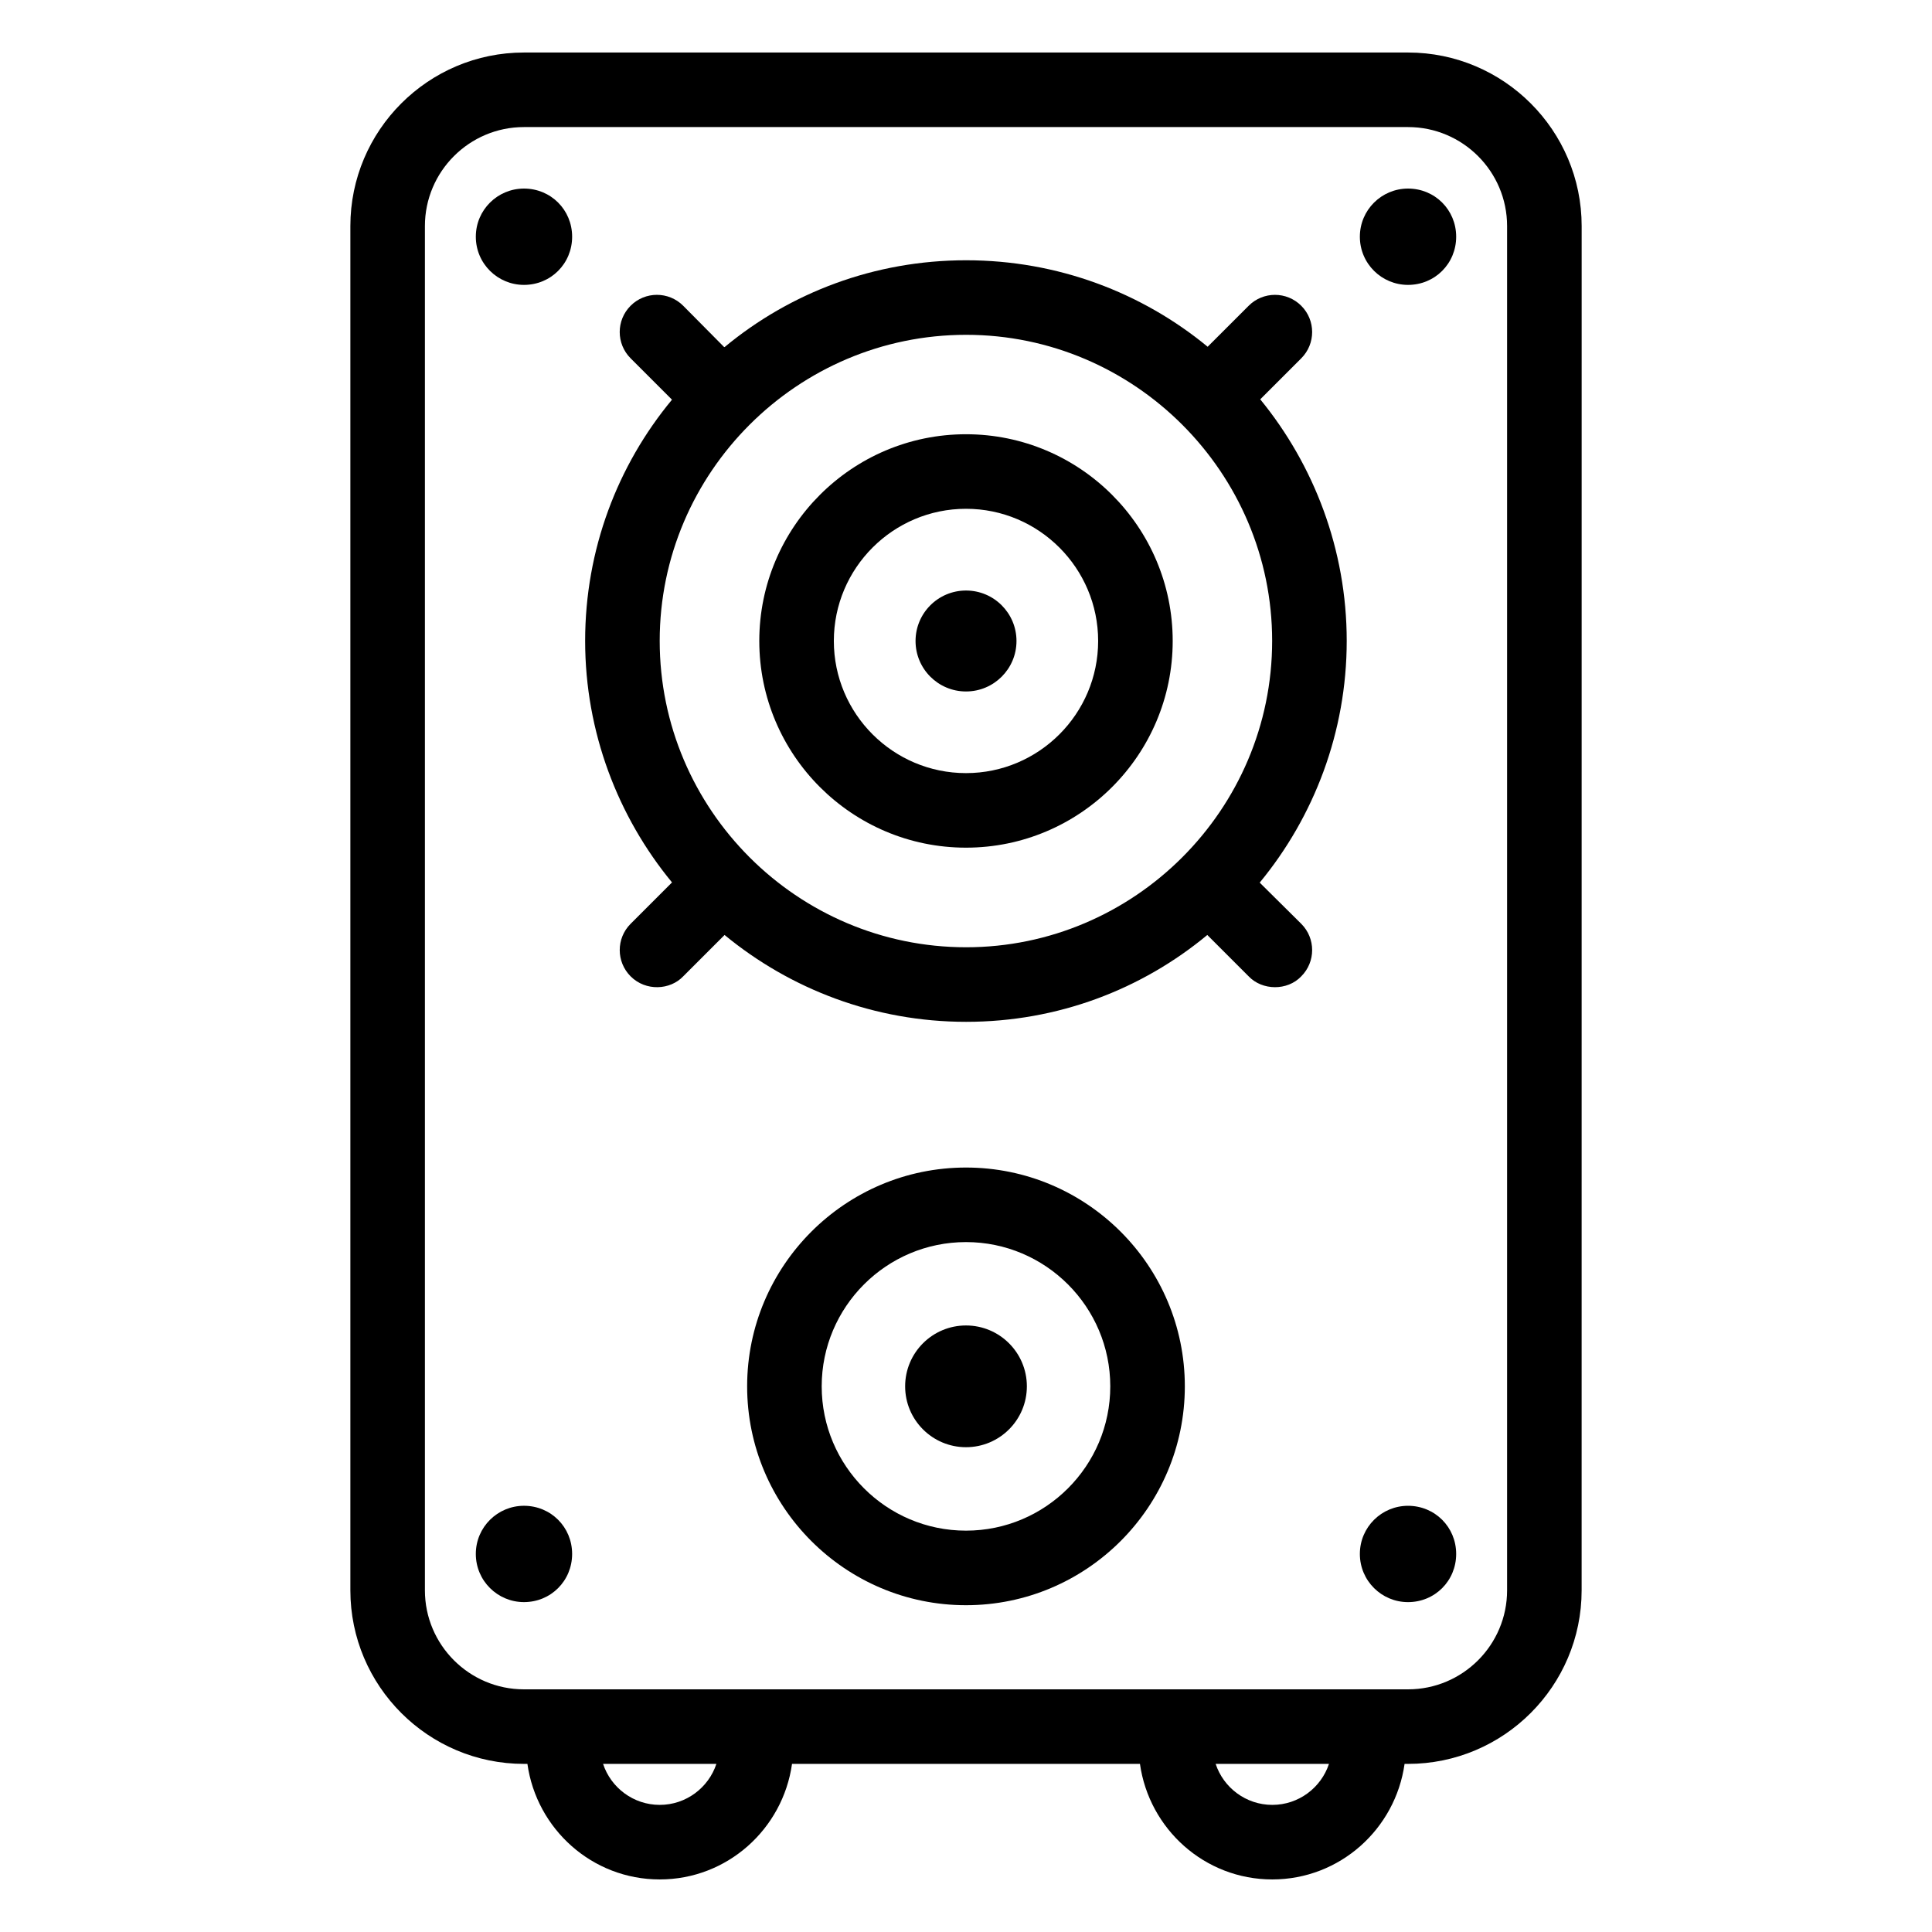
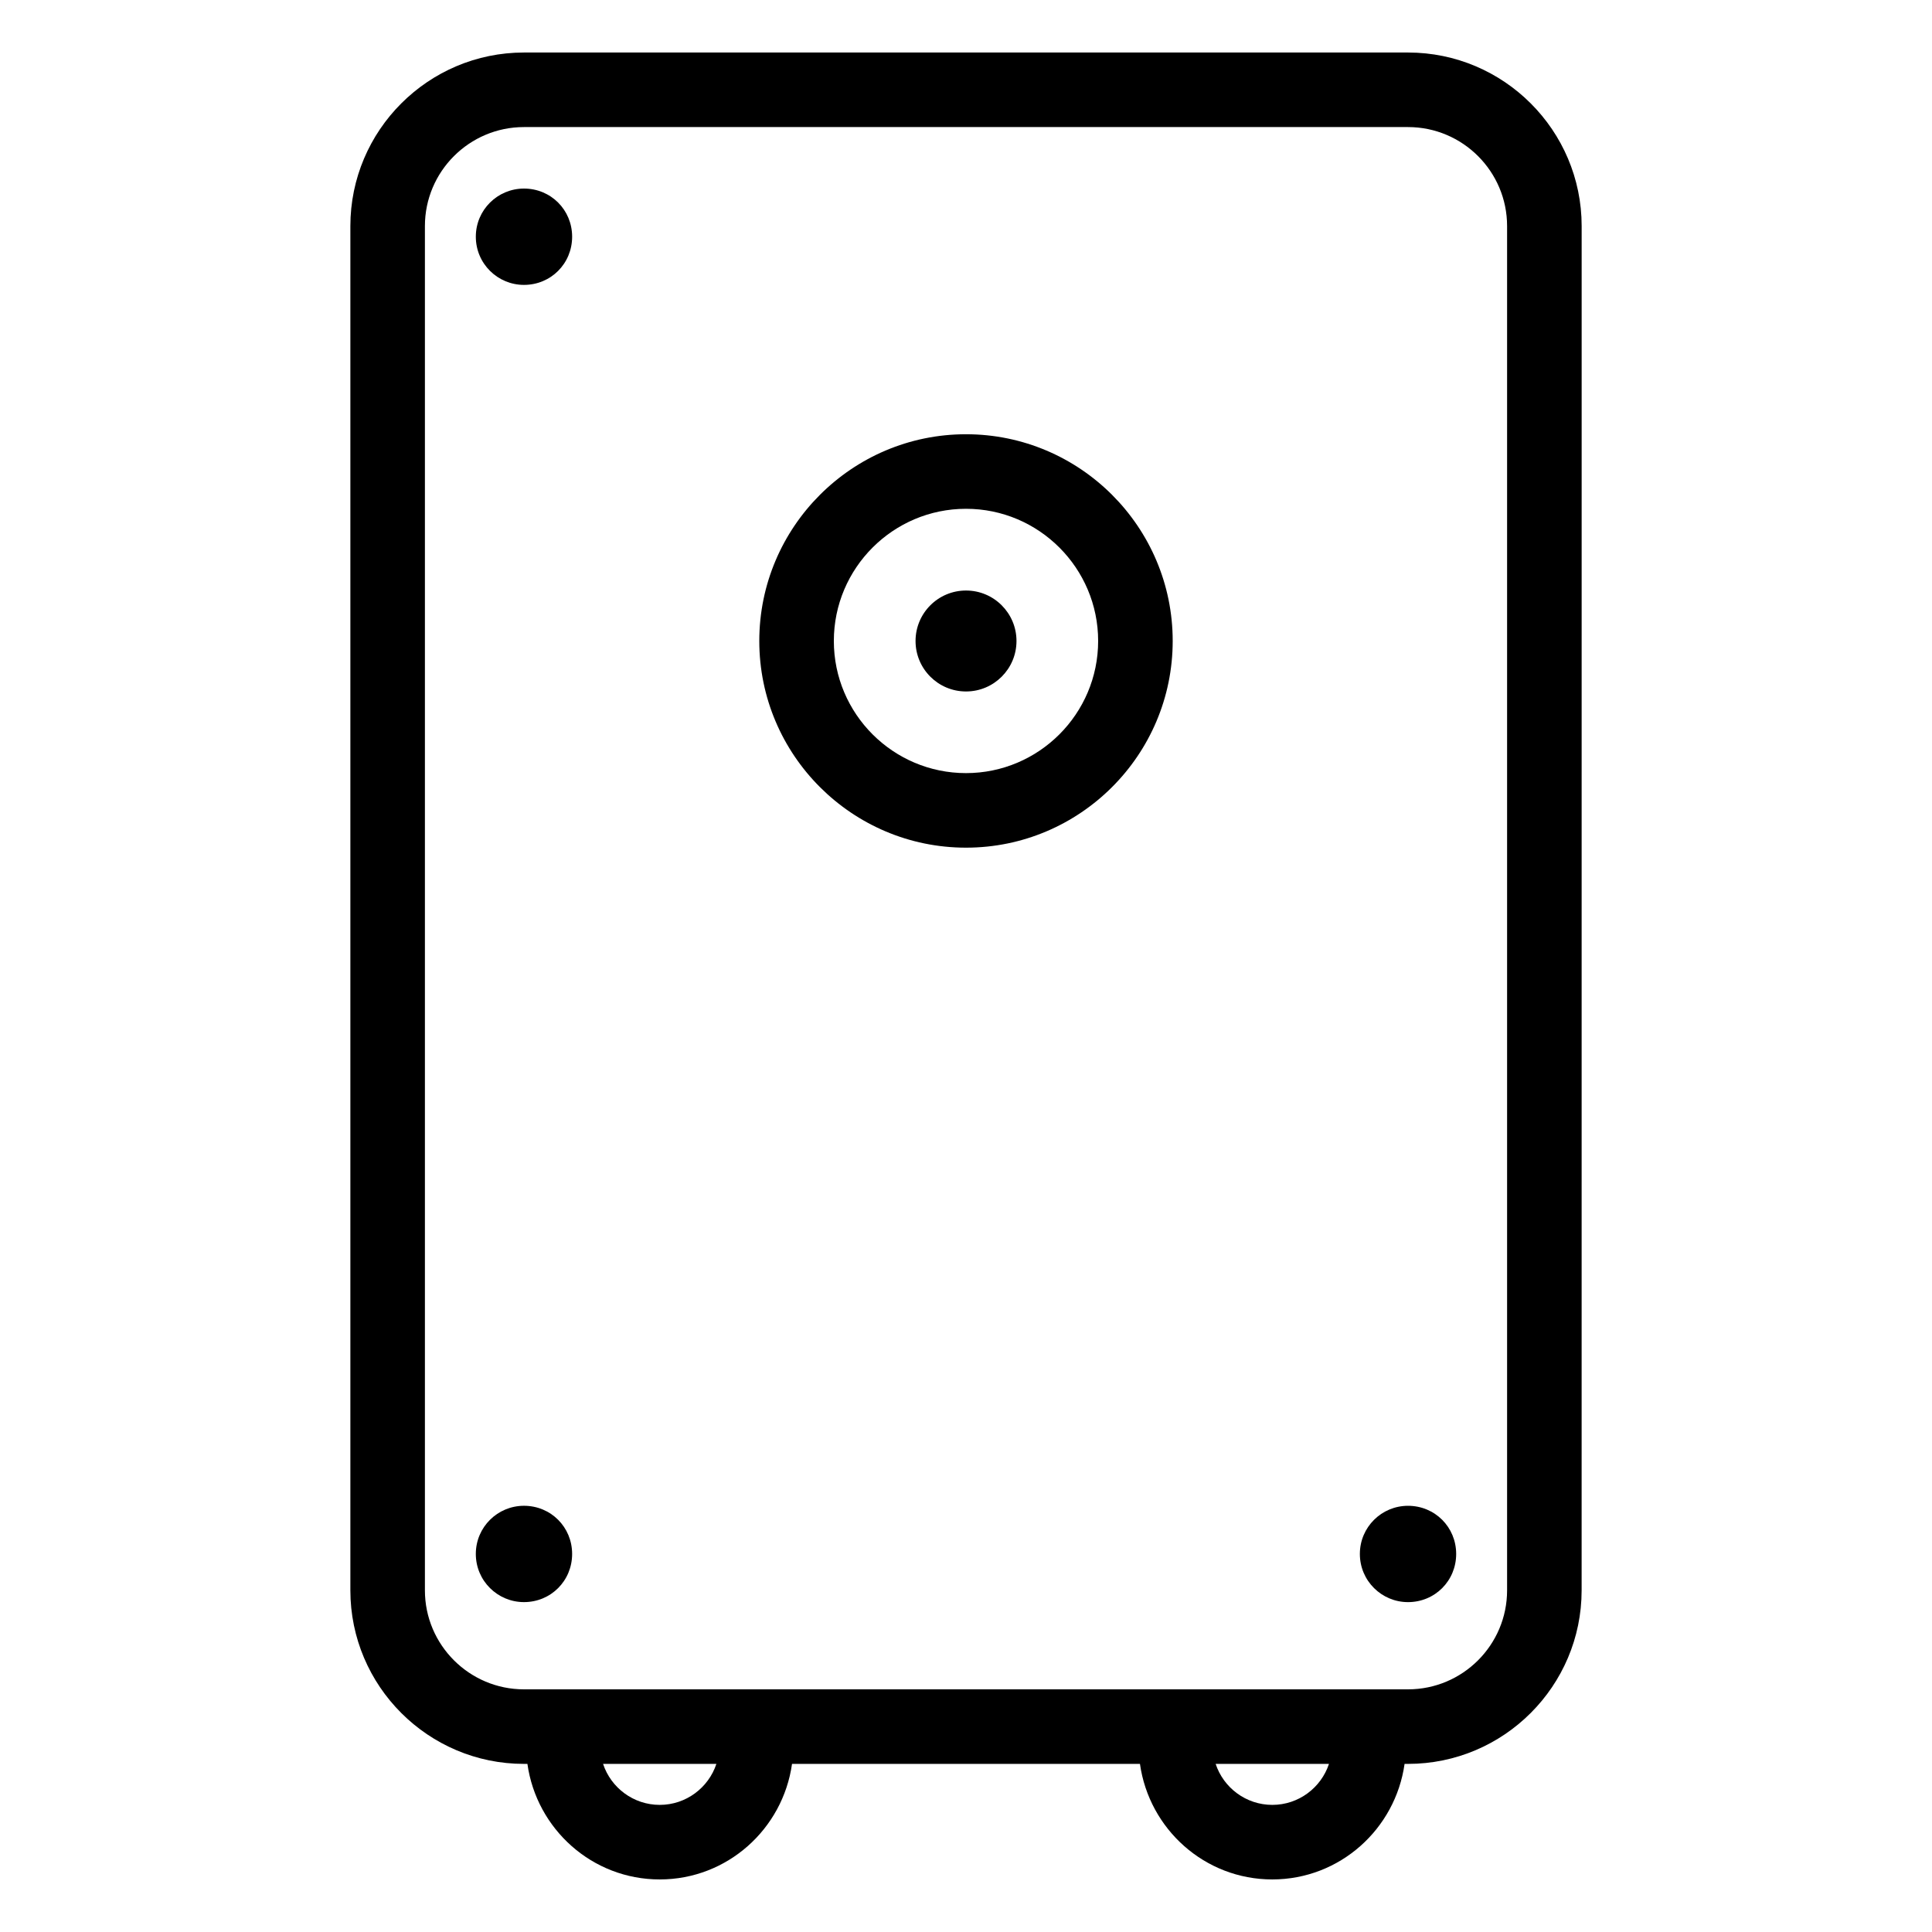
<svg xmlns="http://www.w3.org/2000/svg" fill="#000000" width="800px" height="800px" version="1.1" viewBox="144 144 512 512">
  <g>
-     <path d="m400 453.41c-31.98 0-58 26.02-58 57.988 0 31.98 26.02 58 58 58s57.992-26.02 57.992-58c0.004-31.973-26.012-57.988-57.992-57.988zm0 96.227c-21.09 0-38.242-17.152-38.242-38.242 0-21.078 17.152-38.23 38.242-38.23 21.082 0 38.234 17.152 38.234 38.23 0.004 21.09-17.148 38.242-38.234 38.242z" />
-     <path d="m416.13 511.39c0 8.91-7.223 16.133-16.129 16.133-8.91 0-16.129-7.223-16.129-16.133 0-8.906 7.219-16.129 16.129-16.129 8.906 0 16.129 7.223 16.129 16.129" />
    <path d="m283.77 611.45c2.43 17.254 17.148 30.621 35.062 30.621s32.633-13.367 35.062-30.621h92.207c2.43 17.254 17.148 30.621 35.062 30.621 17.914 0 32.633-13.367 35.062-30.621h0.914c25.367 0 46.008-20.637 46.008-45.996l0.008-361.54c0-25.363-20.641-45.996-46.008-45.996h-234.29c-25.367 0-46.008 20.637-46.008 45.996v361.54c0 25.363 20.641 45.996 46.008 45.996zm35.066 10.863c-6.988 0-12.938-4.562-15.016-10.863h30.031c-2.082 6.301-8.027 10.863-15.016 10.863zm162.34 0c-6.988 0-12.938-4.562-15.016-10.863h30.031c-2.082 6.301-8.027 10.863-15.016 10.863zm-224.57-56.859v-361.54c0-14.469 11.773-26.238 26.25-26.238h234.29c14.477 0 26.25 11.77 26.25 26.238v361.54c0 14.469-11.773 26.238-26.25 26.238h-234.29c-14.477 0-26.25-11.77-26.25-26.238z" />
-     <path d="m322.09 377.85-10.965 10.965c-3.852 3.852-3.852 10.074 0 13.93 4.019 4.019 10.477 3.633 13.93 0l10.965-10.965c17.387 14.324 39.711 23.016 64.016 23.016 24.301 0 46.527-8.594 63.914-23.016l10.965 10.965c3.574 3.762 10.234 3.891 13.93 0 3.852-3.852 3.852-10.078 0-13.93l-10.965-10.867v-0.098c14.324-17.387 23.016-39.812 23.016-64.012 0-24.203-8.691-46.625-22.918-64.012l10.867-10.867c3.852-3.852 3.852-10.078 0-13.93-3.852-3.852-10.078-3.852-13.93 0l-10.871 10.863c-17.387-14.324-39.711-22.918-64.012-22.918-24.301 0-46.629 8.594-64.016 23.016-0.098-0.098-0.098 0-0.098 0l-10.867-10.965c-3.852-3.852-10.078-3.852-13.93 0-3.852 3.852-3.852 10.078 0 13.93l10.965 10.965c-14.422 17.387-23.016 39.711-23.016 63.914s8.695 46.629 23.02 64.016zm77.941-145.12c44.637 0 81.102 36.52 81.102 81.102 0 44.836-36.617 81.203-81.102 81.203-44.715 0-81.203-36.465-81.203-81.203 0-44.633 36.5-81.102 81.203-81.102z" />
    <path d="m400 368.64c30.203 0 54.777-24.57 54.777-54.777 0-30.203-24.57-54.785-54.777-54.785-30.203 0-54.781 24.582-54.781 54.785 0 30.207 24.578 54.777 54.781 54.777zm0-89.805c19.309 0 35.02 15.715 35.02 35.027s-15.711 35.02-35.02 35.02c-19.312 0-35.023-15.707-35.023-35.02s15.711-35.027 35.023-35.027z" />
    <path d="m413.38 313.87c0 7.387-5.988 13.375-13.375 13.375s-13.375-5.988-13.375-13.375c0-7.387 5.988-13.375 13.375-13.375s13.375 5.988 13.375 13.375" />
    <path d="m282.86 219.5c7.121 0 12.762-5.644 12.762-12.766 0-7.121-5.644-12.762-12.762-12.762-6.984 0-12.762 5.641-12.762 12.762 0 7.125 5.777 12.766 12.762 12.766z" />
-     <path d="m517.14 219.5c7.121 0 12.762-5.644 12.762-12.766 0-7.121-5.644-12.762-12.762-12.762-6.984 0-12.762 5.641-12.762 12.762 0 7.125 5.777 12.766 12.762 12.766z" />
    <path d="m295.62 555.81c0-7.121-5.644-12.762-12.762-12.762-6.984 0-12.762 5.641-12.762 12.762s5.777 12.766 12.762 12.766c7.121 0 12.762-5.644 12.762-12.766z" />
    <path d="m517.14 568.58c7.121 0 12.762-5.641 12.762-12.766 0-7.121-5.644-12.762-12.762-12.762-6.984 0-12.762 5.641-12.762 12.762s5.777 12.766 12.762 12.766z" />
  </g>
</svg>